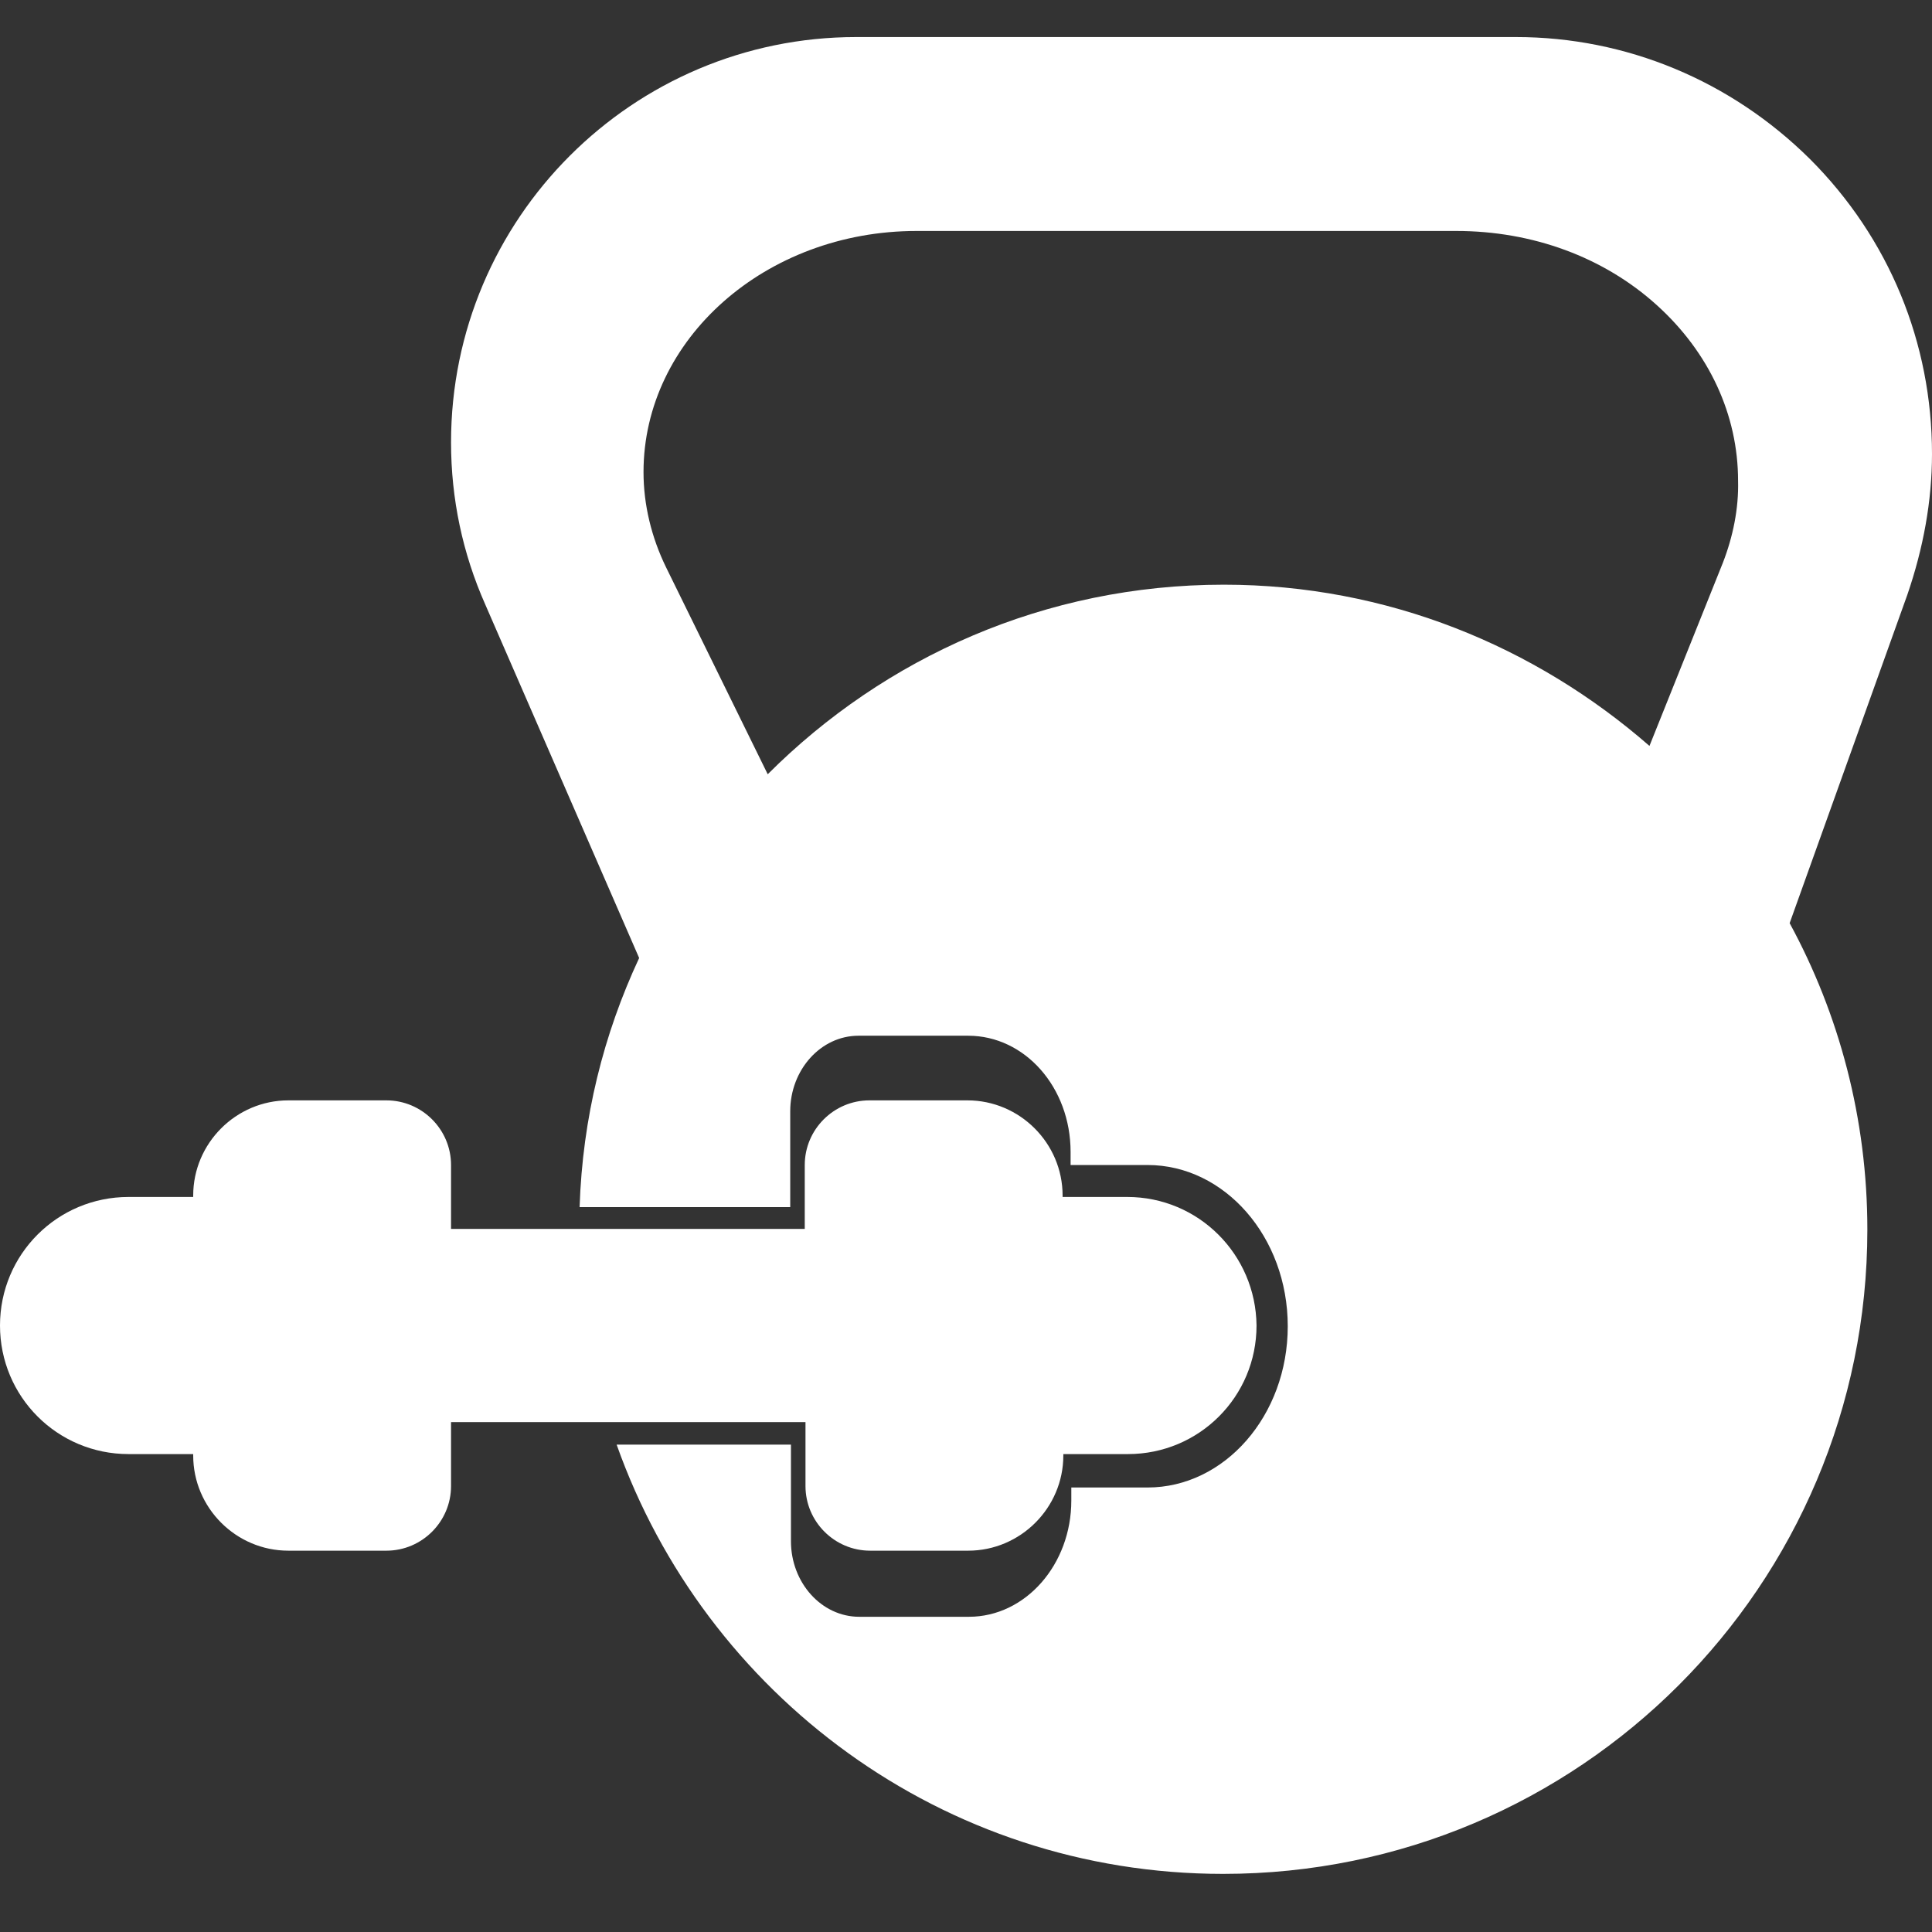
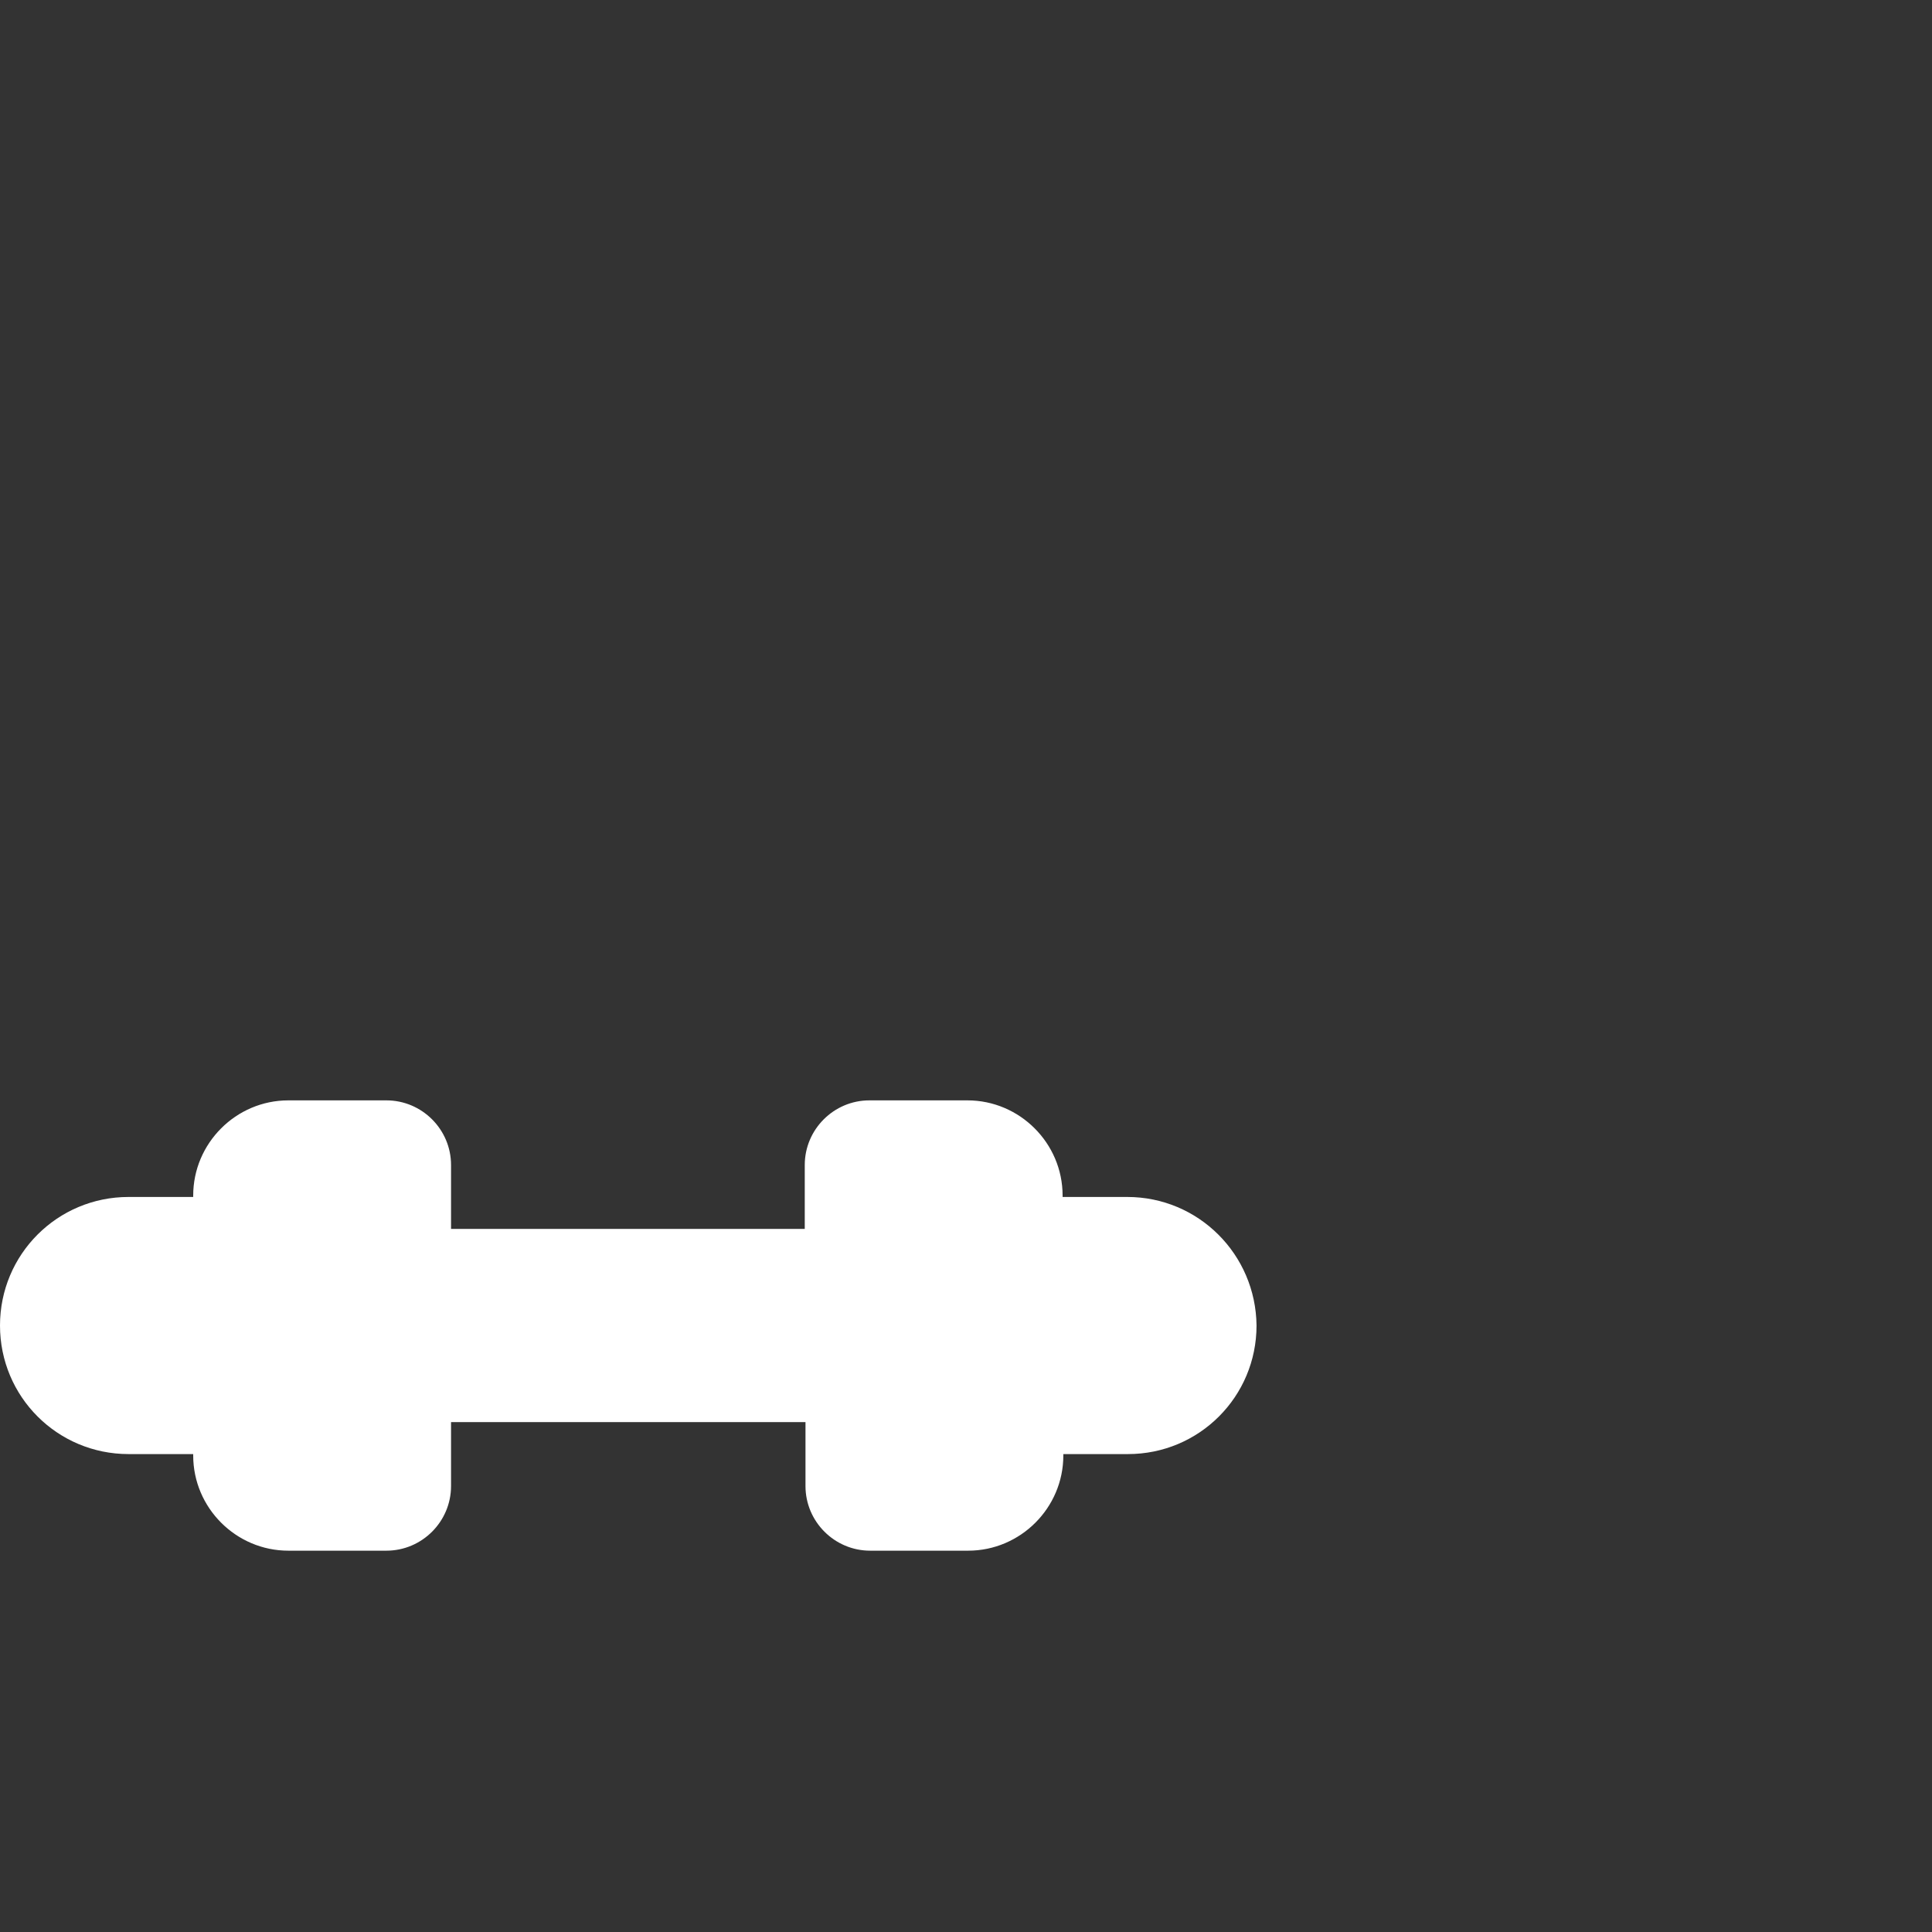
<svg xmlns="http://www.w3.org/2000/svg" version="1.1" id="Layer_1" x="0px" y="0px" viewBox="0 0 266 266" style="enable-background:new 0 0 266 266;" xml:space="preserve">
  <rect x="0" y="0" width="266" height="266" fill="#333333" stroke="none" />
  <style type="text/css">
	.st0{fill:#FFFFFF;}
</style>
  <path class="st0" d="M155.2,164.8h-8.9v-0.2c0-7.2-5.9-13.1-13.1-13.1h-13.5c-4.9,0-8.9,4-8.9,8.9v8.8H62.1v-8.8  c0-4.9-4-8.9-8.9-8.9H39.7c-7.2,0-13.1,5.9-13.1,13.1v0.2h-8.9c-9.8,0-17.7,7.9-17.7,17.7c0,9.8,7.9,17.7,17.7,17.7h8.9v0.2  c0,7.2,5.9,13.1,13.1,13.1h13.5c4.9,0,8.9-4,8.9-8.9v-8.8h48.8v8.8c0,4.9,4,8.9,8.9,8.9h13.5c7.2,0,13.1-5.9,13.1-13.1v-0.2h8.9  c9.8,0,17.7-7.9,17.7-17.7C172.9,172.7,165,164.8,155.2,164.8z" />
-   <path class="st0" d="M266,62.5c0-15.3-5.9-29.7-16.8-40.6c-10.9-10.8-25.3-16.8-40.5-16.8h-90.8c-30.8,0-55.8,25-55.8,55.8  c0,7.8,1.6,15.3,4.7,22.3L88,131.9c-4.9,10.5-7.8,22-8.2,34.3h29V153c0-5.7,4.2-10.4,9.4-10.4h15.1c7.8,0,14.1,7.1,14.1,16v1.8H158  c10.6,0,19.3,9.9,19.3,22.2s-8.7,22.2-19.3,22.2h-10.5v1.8c0,8.8-6.3,16-14.1,16h-15.1c-5.2,0-9.4-4.7-9.4-10.4v-13.3H84.9  c12.2,34.4,44.9,59.1,83.5,59.1c49,0,88.7-39.7,88.7-88.7c0-15.3-3.9-29.7-10.7-42.2l16.2-45.2C264.8,75.5,266,69,266,62.5L266,62.5  z M237.2,77.5l-10.1,25.2C211.4,89,191,80.5,168.5,80.5c-24.6,0-46.7,10-62.8,26.1l-14-28.5c-2-4.1-3.1-8.6-3.1-13.1  c0-18.3,16.8-33.2,37.6-33.2h74.3c10.5,0,20.3,3.6,27.6,10.2c7.2,6.5,11.2,15.1,11.2,24.2C239.4,70,238.6,73.9,237.2,77.5  L237.2,77.5z" />
</svg>